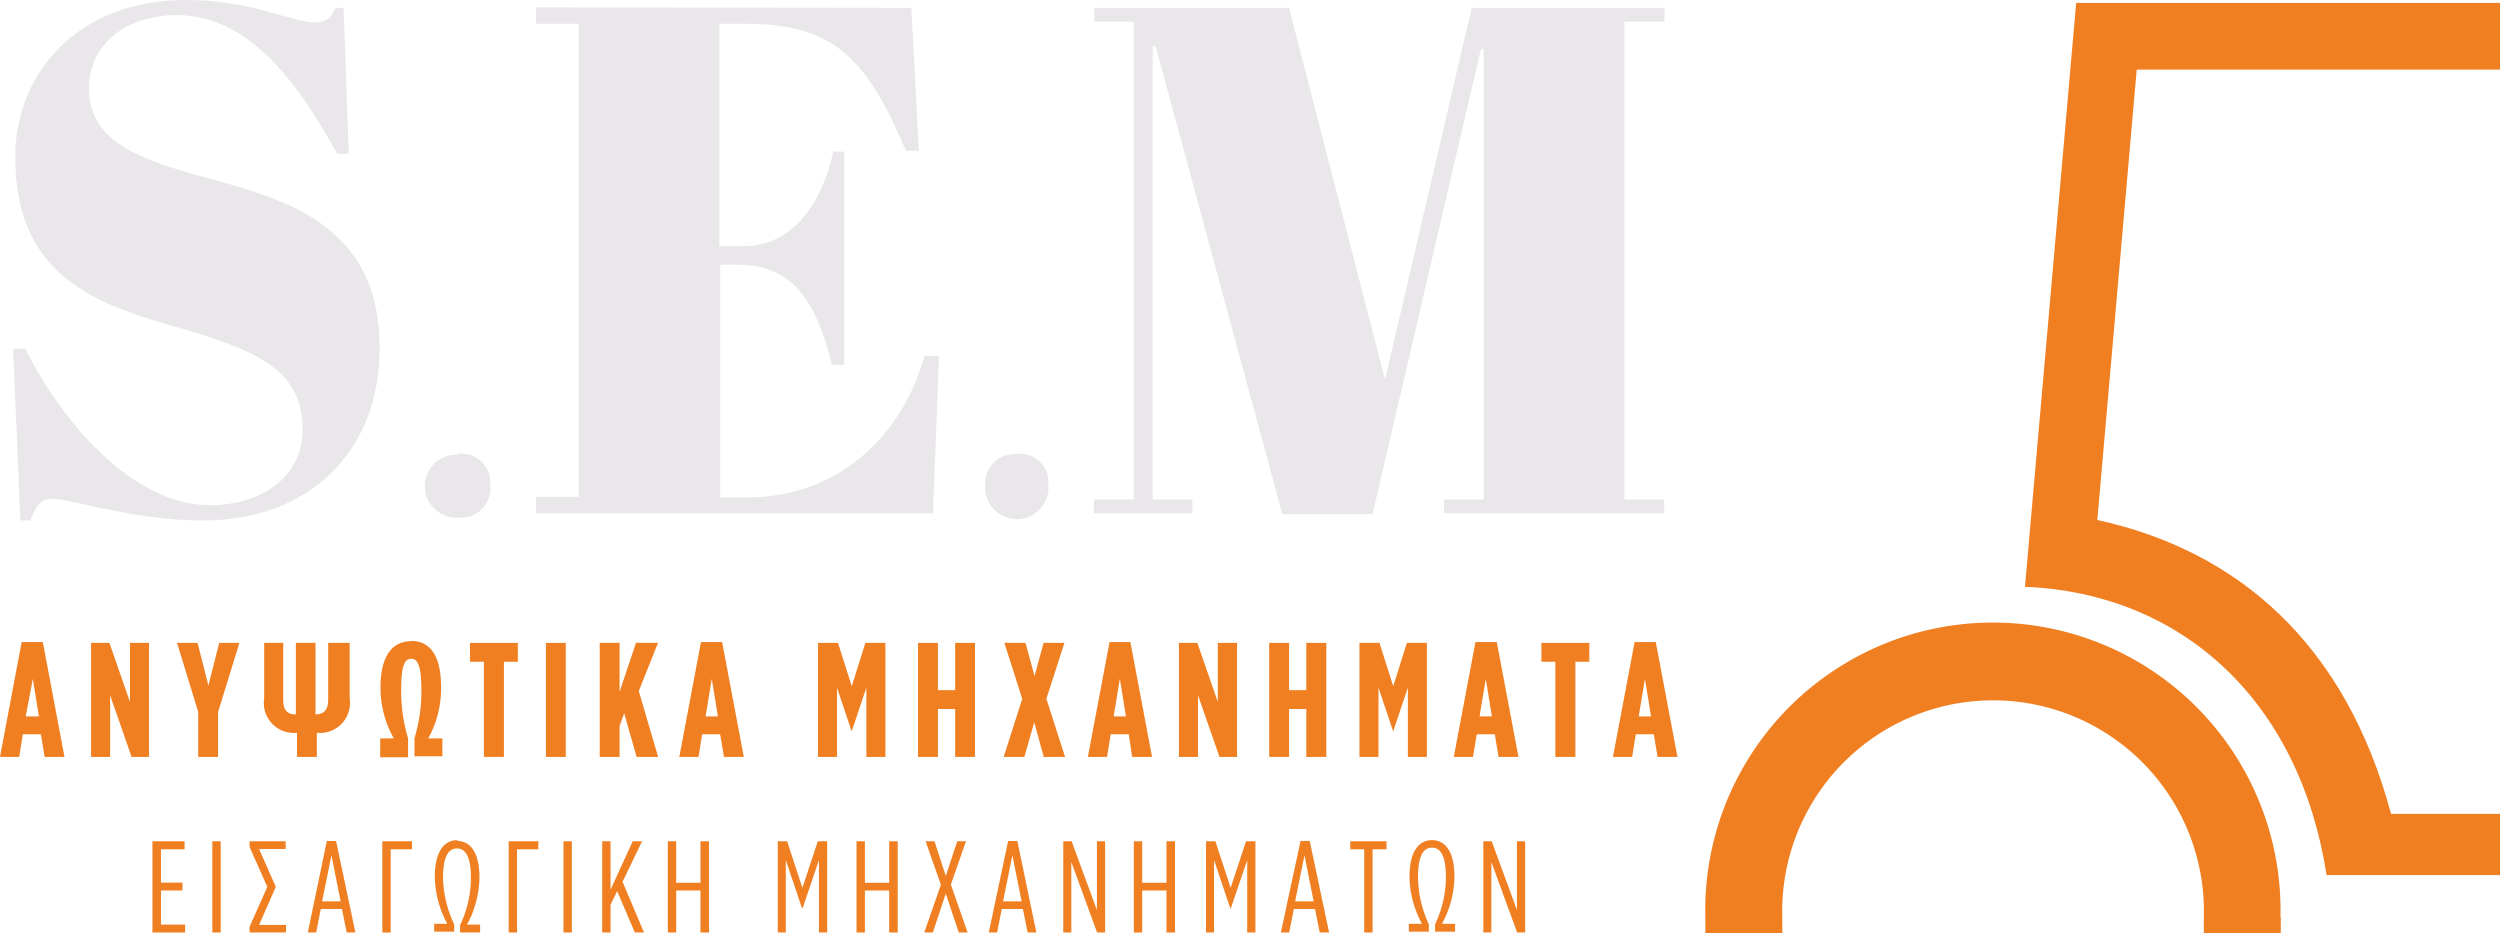
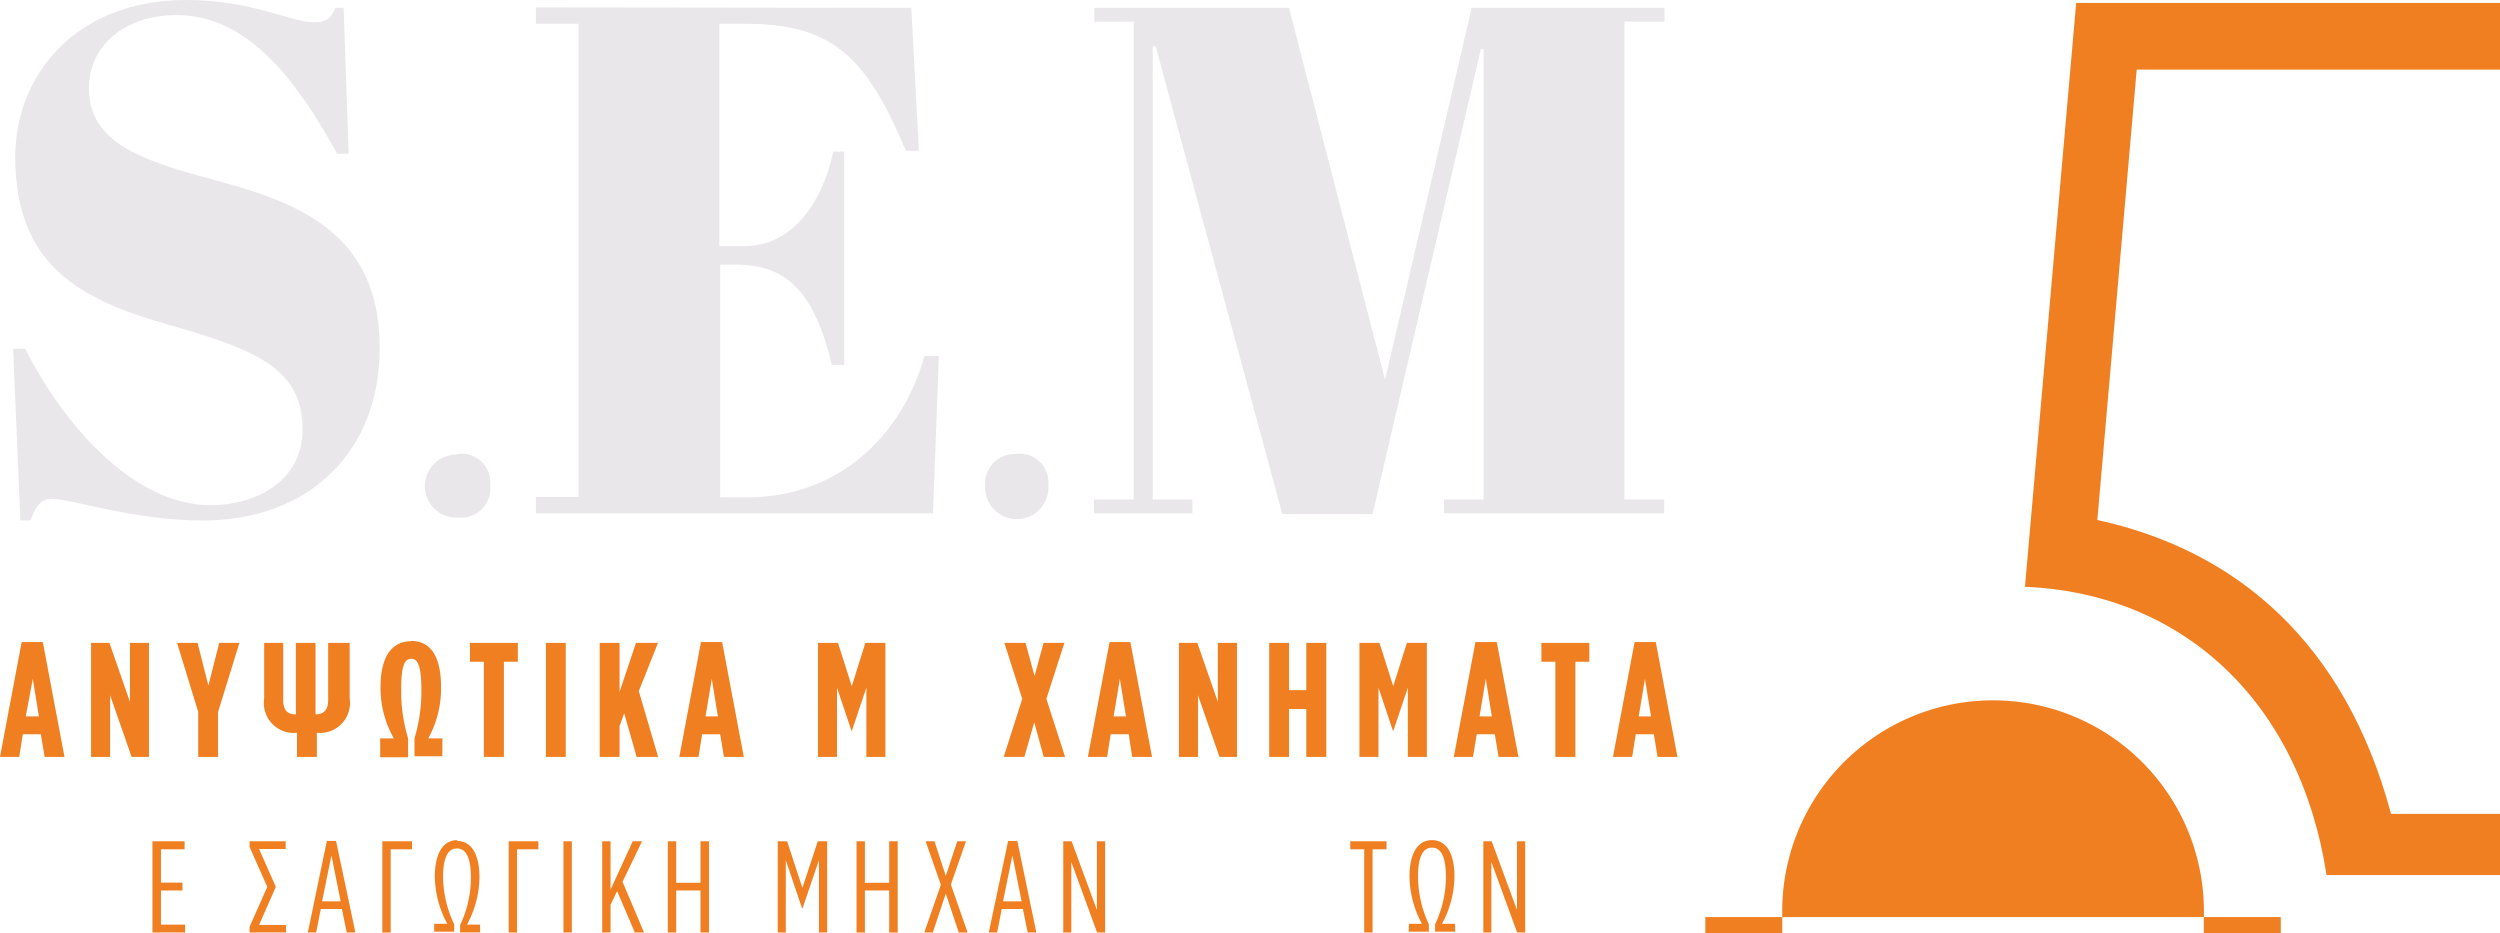
<svg xmlns="http://www.w3.org/2000/svg" viewBox="0 0 152.36 56.88">
  <defs>
    <style>.cls-1{fill:#eae7ea;}.cls-2,.cls-3{fill:#f07f22;}.cls-3{fill-rule:evenodd;}</style>
  </defs>
  <g id="Layer_2" data-name="Layer 2">
    <g id="Layer_1-2" data-name="Layer 1">
      <path class="cls-1" d="M18.44,26.17c0-3.65-2.73-4.84-8.14-6.37S.93,16.19.93,9.55C.93,4.62,4.58,0,11.35,0c4.05,0,6.34,1.36,7.83,1.36.75,0,1-.3,1.28-.88h.48l.31,8.89h-.7C18.3,5.32,15.31.92,10.78.92,7.61.92,5.42,2.77,5.42,5.37c0,3.25,3,4.35,7.43,5.54,4.88,1.32,10.29,3,10.29,10.29,0,6.34-4.31,10.52-10.77,10.52-4.27,0-8-1.32-9.2-1.32-.7,0-1,.48-1.32,1.32H1.24L.8,21.25h.74c2.2,4.4,6.47,9.54,11.31,9.54C15.49,30.79,18.44,29.39,18.44,26.17Z" />
      <path class="cls-1" d="M27.87,27.67a1.74,1.74,0,0,1,2,1.87,1.77,1.77,0,0,1-1.89,2,1.92,1.92,0,1,1-.07-3.83Z" />
      <path class="cls-1" d="M55.54.48,56,9.19h-.79c-2.42-5.76-4.49-7.74-9.81-7.74H43.84V15h1.49c2.86,0,4.71-2.42,5.46-5.76h.66v13H50.7c-1.06-4.4-2.73-6.11-5.81-6.11h-1V30.31h1.67c5.59,0,9.46-3.83,10.78-8.62h.88l-.36,9.59H32.66v-1h2.6V1.45h-2.6v-1Z" />
      <path class="cls-1" d="M61.89,27.67a1.74,1.74,0,0,1,2,1.87,1.93,1.93,0,1,1-3.85.07A1.8,1.8,0,0,1,61.89,27.67Z" />
      <path class="cls-1" d="M101.44.48v.84H99V30.44h2.42v.84H88v-.84h2.42V3h-.17l-6.6,28.33h-5.5L70.43,2.82h-.18V30.44h2.42v.84h-6v-.84h2.42V1.32H66.69V.48H78.56l5.85,22.66L89.69.48Z" />
      <polyline class="cls-2" points="9.29 56.83 11.28 56.83 11.28 56.35 9.81 56.35 9.81 54.27 11.12 54.27 11.12 53.79 9.81 53.79 9.81 51.76 11.25 51.76 11.25 51.27 9.29 51.27 9.29 56.83" />
-       <polyline class="cls-2" points="12.94 56.83 13.45 56.83 13.45 51.27 12.94 51.27 12.94 56.83" />
      <polyline class="cls-2" points="16.81 54.05 15.79 51.74 17.41 51.74 17.41 51.27 15.21 51.27 15.21 51.62 16.29 54.05 15.21 56.48 15.21 56.83 17.43 56.83 17.43 56.37 15.79 56.37 16.81 54.05" />
      <path class="cls-2" d="M19.63,54.93l.57-2.8.56,2.8Zm-.87,1.9h.51l.28-1.43h1.29l.29,1.43h.53l-1.18-5.58h-.56Z" />
      <polyline class="cls-2" points="23.3 56.83 23.81 56.83 23.81 51.76 25.11 51.76 25.11 51.27 23.3 51.27 23.3 56.83" />
      <path class="cls-2" d="M27.88,51.2c-.82,0-1.38.71-1.38,2.23v0a6.17,6.17,0,0,0,.76,2.87h-.8v.48h1.22v-.45A6.93,6.93,0,0,1,27,53.5v0c0-1.27.31-1.79.85-1.79s.85.53.85,1.79v0a6.78,6.78,0,0,1-.66,2.88v.45h1.22v-.48h-.8a6.17,6.17,0,0,0,.76-2.87v0c0-1.52-.55-2.23-1.36-2.23" />
      <polyline class="cls-2" points="31 56.83 31.51 56.83 31.51 51.76 32.81 51.76 32.81 51.27 31 51.27 31 56.83" />
      <polyline class="cls-2" points="34.34 56.83 34.85 56.83 34.85 51.27 34.34 51.27 34.34 56.83" />
      <polyline class="cls-2" points="36.7 56.83 37.21 56.83 37.21 55.14 37.61 54.31 38.69 56.83 39.25 56.83 37.94 53.74 39.13 51.27 38.56 51.27 37.21 54.22 37.21 51.27 36.7 51.27 36.7 56.83" />
      <polyline class="cls-2" points="40.7 56.83 41.21 56.83 41.21 54.27 42.69 54.27 42.69 56.83 43.21 56.83 43.21 51.27 42.69 51.27 42.69 53.8 41.21 53.8 41.21 51.27 40.7 51.27 40.7 56.83" />
      <polyline class="cls-2" points="47.4 56.83 47.89 56.83 47.89 52.42 48.88 55.36 48.91 55.36 49.91 52.42 49.91 56.83 50.41 56.83 50.41 51.27 49.84 51.27 48.9 54.11 47.97 51.27 47.4 51.27 47.4 56.83" />
      <polyline class="cls-2" points="52.2 56.83 52.71 56.83 52.71 54.27 54.19 54.27 54.19 56.83 54.71 56.83 54.71 51.27 54.19 51.27 54.19 53.8 52.71 53.8 52.71 51.27 52.2 51.27 52.2 56.83" />
      <polyline class="cls-2" points="58.34 51.27 57.64 53.38 56.95 51.27 56.41 51.27 57.34 53.92 56.33 56.83 56.85 56.83 57.64 54.46 58.43 56.83 58.97 56.83 57.95 53.91 58.87 51.27 58.34 51.27" />
      <path class="cls-2" d="M61.13,54.93l.57-2.8.56,2.8Zm-.87,1.9h.51l.28-1.43h1.29l.29,1.43h.53L62,51.25h-.56Z" />
      <polyline class="cls-2" points="64.8 56.83 65.29 56.83 65.29 52.53 66.86 56.83 67.35 56.83 67.35 51.27 66.85 51.27 66.85 55.46 65.31 51.27 64.8 51.27 64.8 56.83" />
-       <polyline class="cls-2" points="69.1 56.83 69.61 56.83 69.61 54.27 71.09 54.27 71.09 56.83 71.61 56.83 71.61 51.27 71.09 51.27 71.09 53.8 69.61 53.8 69.61 51.27 69.1 51.27 69.1 56.83" />
-       <polyline class="cls-2" points="73.5 56.83 73.99 56.83 73.99 52.42 74.98 55.36 75.01 55.36 76.01 52.42 76.01 56.83 76.51 56.83 76.51 51.27 75.94 51.27 75 54.11 74.07 51.27 73.5 51.27 73.5 56.83" />
-       <path class="cls-2" d="M78.93,54.93l.57-2.8.56,2.8Zm-.87,1.9h.51l.28-1.43h1.29l.29,1.43H81l-1.18-5.58h-.56Z" />
      <polyline class="cls-2" points="83.14 56.83 83.65 56.83 83.65 51.76 84.5 51.76 84.5 51.27 82.29 51.27 82.29 51.76 83.14 51.76 83.14 56.83" />
      <path class="cls-2" d="M87.27,51.2c-.81,0-1.37.71-1.37,2.23v0a6.17,6.17,0,0,0,.76,2.87h-.8v.48h1.22v-.45a6.93,6.93,0,0,1-.66-2.88v0c0-1.27.31-1.79.85-1.79s.85.53.85,1.79v0a6.78,6.78,0,0,1-.66,2.88v.45h1.22v-.48h-.8a6.17,6.17,0,0,0,.76-2.87v0c0-1.52-.55-2.23-1.37-2.23" />
      <polyline class="cls-2" points="90.4 56.83 90.89 56.83 90.89 52.53 92.46 56.83 92.95 56.83 92.95 51.27 92.45 51.27 92.45 55.46 90.91 51.27 90.4 51.27 90.4 56.83" />
      <path class="cls-2" d="M1.57,43.66,2,41.37l.37,2.29ZM0,46.13H1.17l.22-1.38h1.1l.23,1.38H3.93l-1.32-7H1.32Z" />
      <polyline class="cls-2" points="5.55 46.13 6.71 46.13 6.71 42.37 8.02 46.13 9.08 46.13 9.08 39.18 7.92 39.18 7.92 42.78 6.67 39.18 5.55 39.18 5.55 46.13" />
      <polyline class="cls-2" points="12.08 46.13 13.29 46.13 13.29 43.39 14.59 39.18 13.36 39.18 12.7 41.78 12.04 39.18 10.79 39.18 12.08 43.39 12.08 46.13" />
      <path class="cls-2" d="M21.24,39.18H20v3.47c0,.67-.3.87-.77.89V39.18h-1.2v4.36c-.48,0-.77-.22-.77-.89V39.18H16.1v3.38a1.83,1.83,0,0,0,2,2.1v1.47h1.21V44.66a1.83,1.83,0,0,0,2-2.1V39.18" />
      <path class="cls-2" d="M25.05,39.08c-1.11,0-1.86.85-1.86,2.81V42A6.28,6.28,0,0,0,24,45h-.83v1.15h1.7V45a9.9,9.9,0,0,1-.42-2.92V42c0-1.51.24-1.85.61-1.85s.62.36.62,1.87v.07a9.75,9.75,0,0,1-.42,2.9v1.1h1.7V45H26.1a6.28,6.28,0,0,0,.78-3v-.13c0-2-.73-2.81-1.83-2.81" />
      <polyline class="cls-2" points="29.49 46.13 30.71 46.13 30.71 40.33 31.56 40.33 31.56 39.18 28.64 39.18 28.64 40.33 29.49 40.33 29.49 46.13" />
      <polyline class="cls-2" points="33.27 46.13 34.48 46.13 34.48 39.18 33.27 39.18 33.27 46.13" />
      <polyline class="cls-2" points="36.55 46.13 37.76 46.13 37.76 44.25 38.04 43.47 38.8 46.13 40.11 46.13 38.93 42.12 40.1 39.18 38.76 39.18 37.76 42.16 37.76 39.18 36.55 39.18 36.55 46.13" />
      <path class="cls-2" d="M43,43.66l.38-2.29.37,2.29ZM41.4,46.13h1.17l.22-1.38h1.1l.23,1.38h1.21l-1.32-7H42.72Z" />
      <polyline class="cls-2" points="49.85 46.13 51.01 46.13 51.01 41.91 51.9 44.56 51.91 44.56 52.8 41.91 52.8 46.13 53.96 46.13 53.96 39.18 52.74 39.18 51.91 41.82 51.07 39.18 49.85 39.18 49.85 46.13" />
-       <polyline class="cls-2" points="55.95 46.13 57.16 46.13 57.16 43.21 58.21 43.21 58.21 46.13 59.42 46.13 59.42 39.18 58.21 39.18 58.21 42.06 57.16 42.06 57.16 39.18 55.95 39.18 55.95 46.13" />
      <polyline class="cls-2" points="63.6 39.18 63.05 41.2 62.5 39.18 61.21 39.18 62.3 42.59 61.17 46.13 62.43 46.13 63.03 44.02 63.61 46.13 64.91 46.13 63.77 42.59 64.87 39.18 63.6 39.18" />
      <path class="cls-2" d="M67.87,43.66l.38-2.29.37,2.29ZM66.3,46.13h1.17l.22-1.38h1.1L69,46.13h1.21l-1.32-7H67.62Z" />
      <polyline class="cls-2" points="71.85 46.13 73.01 46.13 73.01 42.37 74.32 46.13 75.39 46.13 75.39 39.18 74.22 39.18 74.22 42.78 72.97 39.18 71.85 39.18 71.85 46.13" />
      <polyline class="cls-2" points="77.35 46.13 78.56 46.13 78.56 43.21 79.61 43.21 79.61 46.13 80.83 46.13 80.83 39.18 79.61 39.18 79.61 42.06 78.56 42.06 78.56 39.18 77.35 39.18 77.35 46.13" />
      <polyline class="cls-2" points="82.85 46.13 84.01 46.13 84.01 41.91 84.9 44.56 84.91 44.56 85.8 41.91 85.8 46.13 86.96 46.13 86.96 39.18 85.74 39.18 84.91 41.82 84.07 39.18 82.85 39.18 82.85 46.13" />
      <path class="cls-2" d="M90.17,43.66l.38-2.29.37,2.29ZM88.6,46.13h1.17L90,44.75h1.1l.23,1.38h1.21l-1.32-7H89.92Z" />
      <polyline class="cls-2" points="94.79 46.13 96.01 46.13 96.01 40.33 96.86 40.33 96.86 39.18 93.94 39.18 93.94 40.33 94.79 40.33 94.79 46.13" />
      <path class="cls-2" d="M99.87,43.66l.38-2.29.37,2.29ZM98.3,46.13h1.17l.22-1.38h1.1l.23,1.38h1.21l-1.32-7H99.62Z" />
-       <path class="cls-3" d="M139,55.89c0,.33,0,.67,0,1h-4.69c0-.32,0-.66,0-1a12.85,12.85,0,1,0-25.69,0c0,.33,0,.67,0,1h-4.69c0-.32,0-.66,0-1a17.53,17.53,0,1,1,35.05,0Z" />
+       <path class="cls-3" d="M139,55.89c0,.33,0,.67,0,1h-4.69c0-.32,0-.66,0-1a12.85,12.85,0,1,0-25.69,0c0,.33,0,.67,0,1h-4.69c0-.32,0-.66,0-1Z" />
      <path class="cls-3" d="M130.22,4.24l-2.4,27.45c8.54,1.87,15.11,7.51,17.9,17.91h6.64v3.73H141.79c-1.67-10.76-8.93-17.18-18.38-17.57L126.53.18h25.83V4.24Z" />
    </g>
  </g>
</svg>